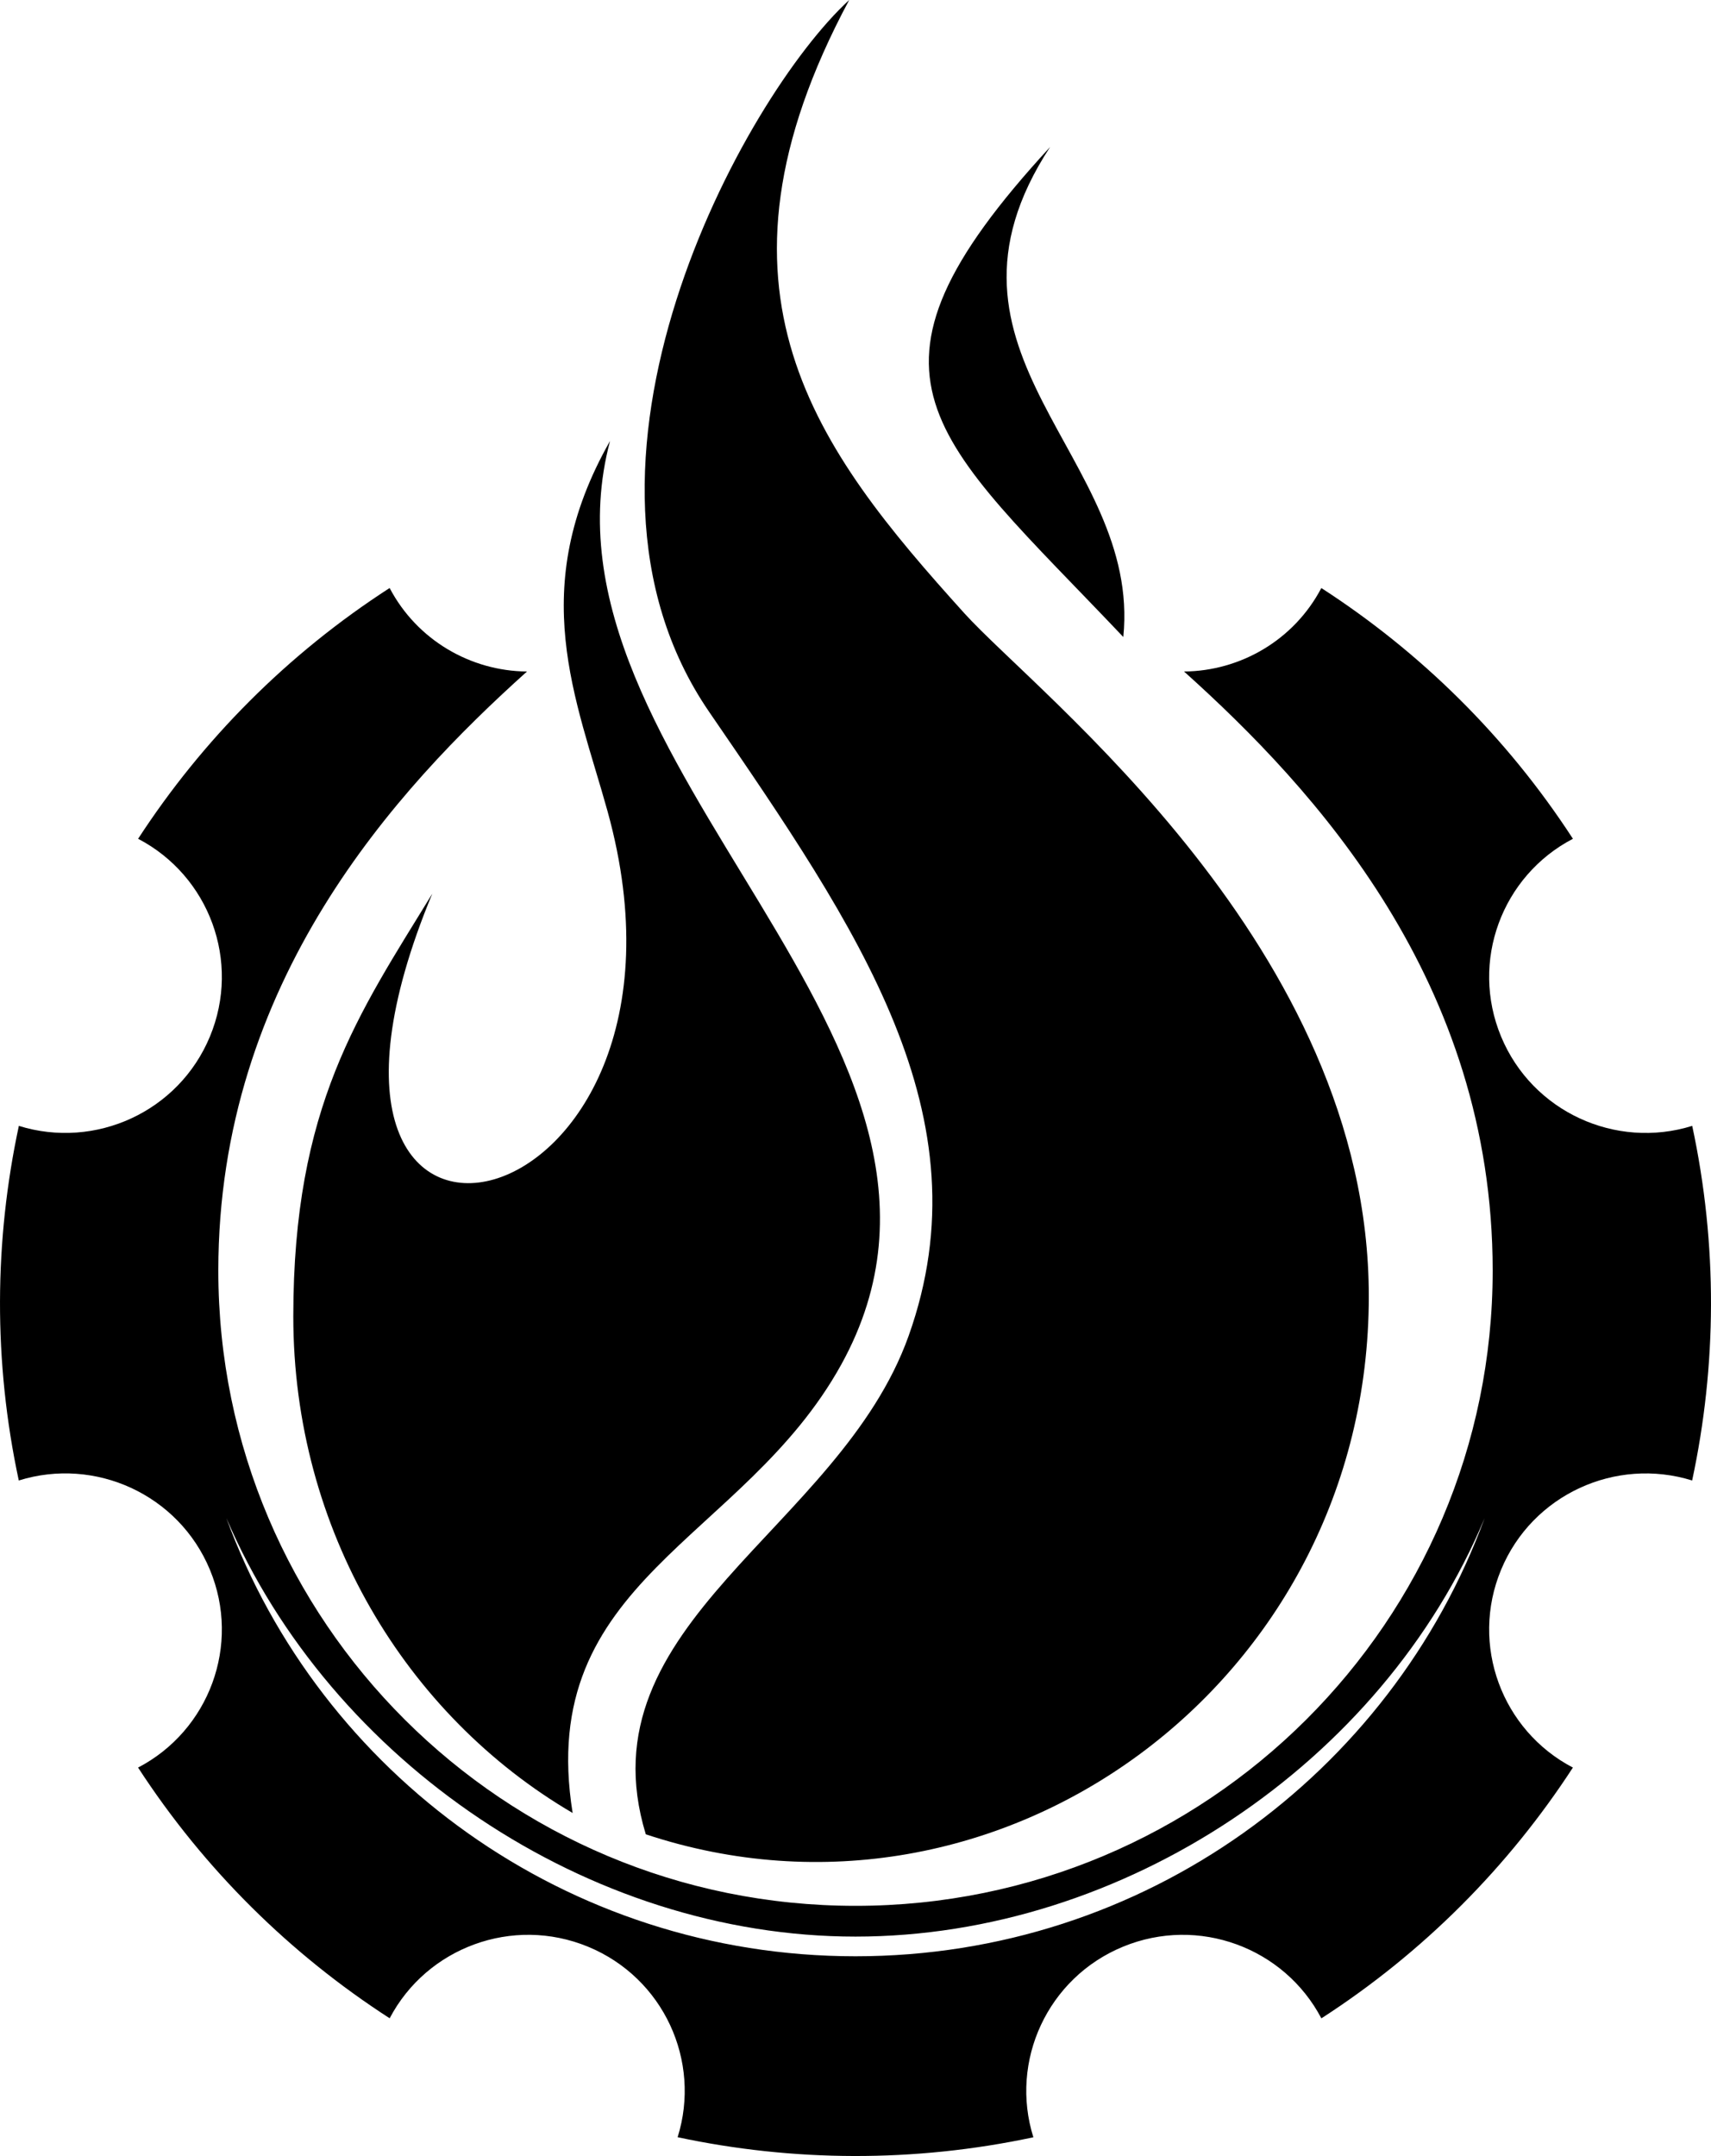
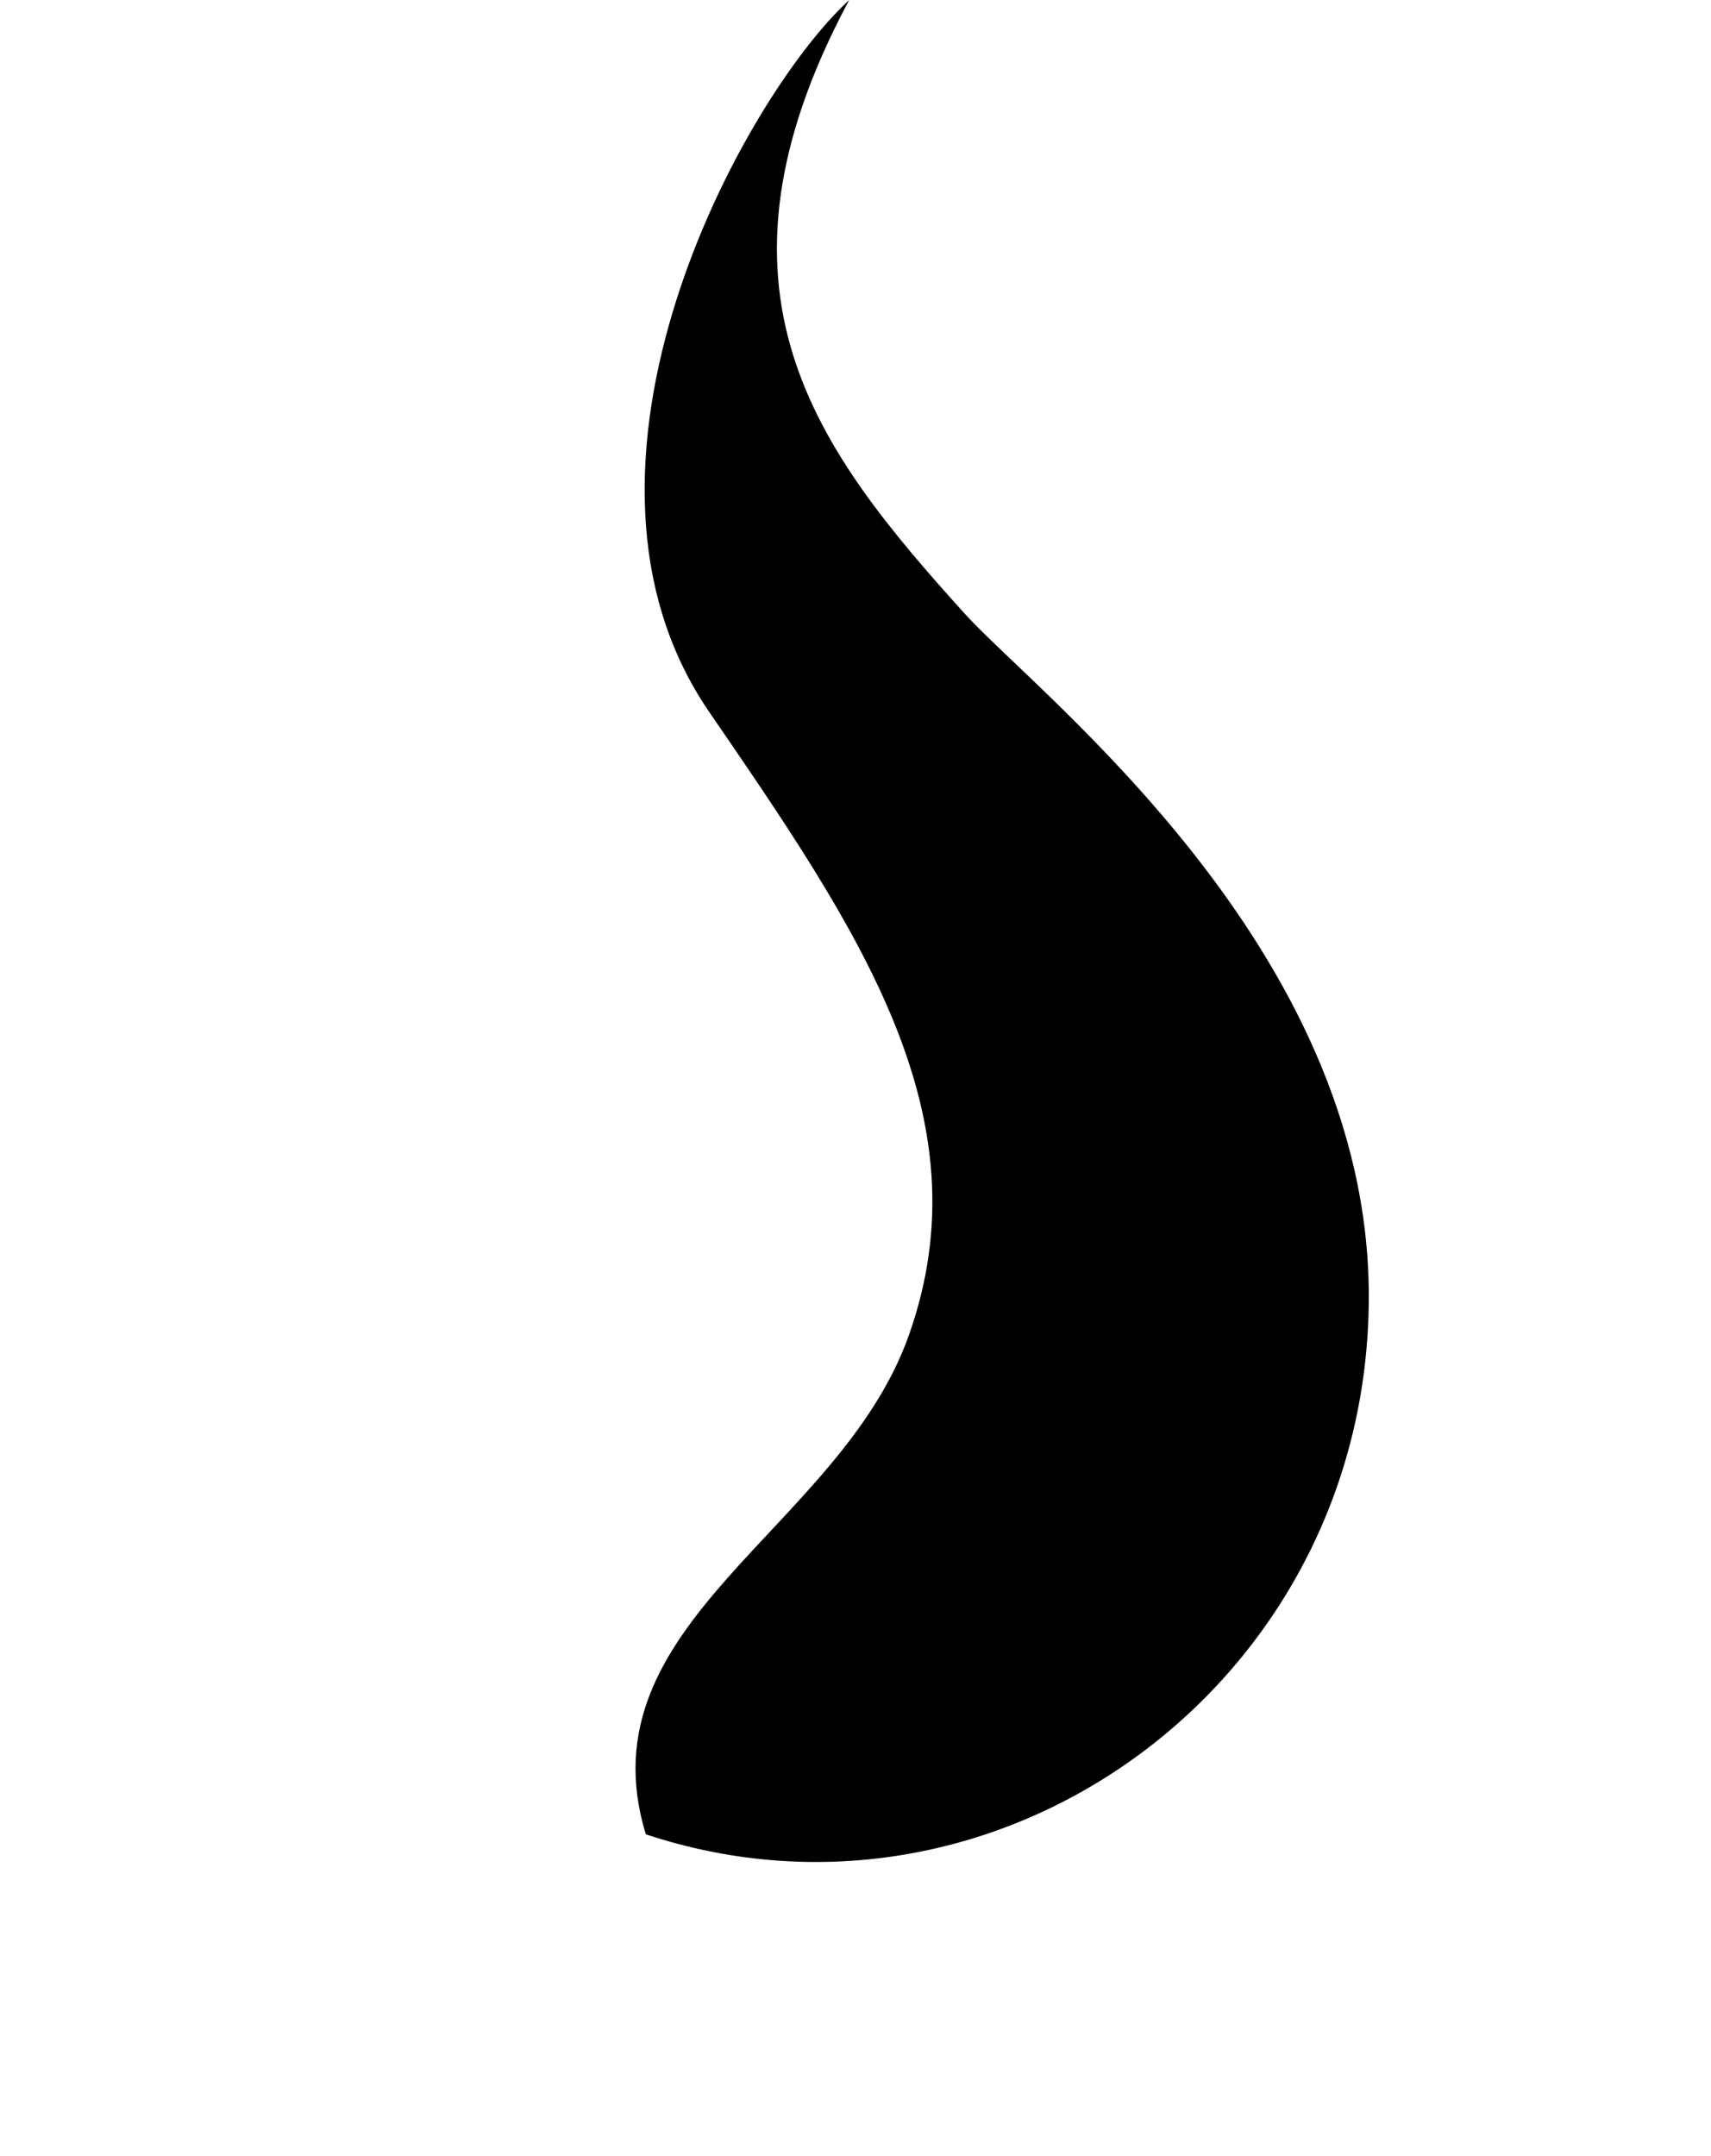
<svg xmlns="http://www.w3.org/2000/svg" version="1.1" viewBox="0 0 50 63" height="63px" width="50px">
  <title>gearbox</title>
  <g fill-rule="evenodd" fill="none" stroke-width="1" stroke="none" id="Page-1">
    <g fill="#000000" transform="translate(-1317, -685)" id="Artboard">
      <g transform="translate(1317, 685)" id="gearbox">
-         <path id="Shape" d="M25,57.164 C16.554,57.164 9.358,51.832 6.615,44.36 C9.668,51.48 17.186,56.589 25,56.589 C32.814,56.589 40.389,51.538 43.385,44.36 C40.642,51.832 33.446,57.164 25,57.164 Z M43.866,30.29 C42.953,28.092 43.891,25.591 45.965,24.51 C44.023,21.52 41.501,19.049 38.613,17.183 C37.816,18.702 36.249,19.609 34.601,19.622 C38.422,23.056 43.62,28.684 43.62,37.129 C43.62,47.38 35.284,55.69 25,55.69 C14.716,55.69 6.38,47.38 6.38,37.129 C6.38,28.684 11.579,23.056 15.4,19.622 C13.75,19.609 12.184,18.701 11.386,17.182 C8.387,19.118 5.908,21.632 4.036,24.51 C6.11,25.592 7.047,28.094 6.134,30.29 C5.222,32.488 2.785,33.594 0.551,32.899 C-0.168,36.253 -0.198,39.778 0.549,43.261 C2.783,42.564 5.221,43.672 6.134,45.869 C7.048,48.067 6.109,50.568 4.035,51.65 C5.977,54.639 8.499,57.111 11.387,58.976 C12.472,56.91 14.981,55.975 17.186,56.885 C19.39,57.795 20.5,60.224 19.802,62.451 C23.167,63.168 26.704,63.198 30.198,62.453 C29.499,60.227 30.61,57.795 32.815,56.885 C35.02,55.975 37.528,56.911 38.614,58.978 C41.613,57.042 44.093,54.528 45.964,51.65 C43.891,50.567 42.953,48.066 43.866,45.869 C44.778,43.672 47.216,42.566 49.449,43.261 C50.168,39.907 50.198,36.381 49.451,32.899 C47.217,33.595 44.779,32.488 43.866,30.29 Z" />
-         <path id="Path" d="M17.827,12.886 C15.361,17.221 16.847,20.43 17.755,23.709 C21.181,36.079 7.194,39.21 12.632,26.115 C10.479,29.633 8.571,32.319 8.571,38.467 C8.571,44.695 11.862,50.123 16.734,52.977 C15.636,46.151 21.726,45.045 24.583,39.875 C29.767,30.491 15.314,22.33 17.827,12.886 Z" />
        <path id="Path" d="M28.177,17.916 C23.86,13.134 20.261,8.497 24.816,0 C21.722,2.837 15.802,13.623 20.723,20.801 C25.087,27.167 28.844,32.61 26.552,39.037 C24.526,44.714 16.985,47.411 18.872,53.6 C29.197,57.023 40,49.17 40,37.88 C40,27.672 30.336,20.307 28.177,17.916 Z" />
-         <path id="Path" d="M30.687,4.295 C24.465,11.042 27.239,12.718 32.826,18.614 C33.36,13.318 26.718,10.361 30.687,4.295 Z" />
      </g>
    </g>
  </g>
</svg>